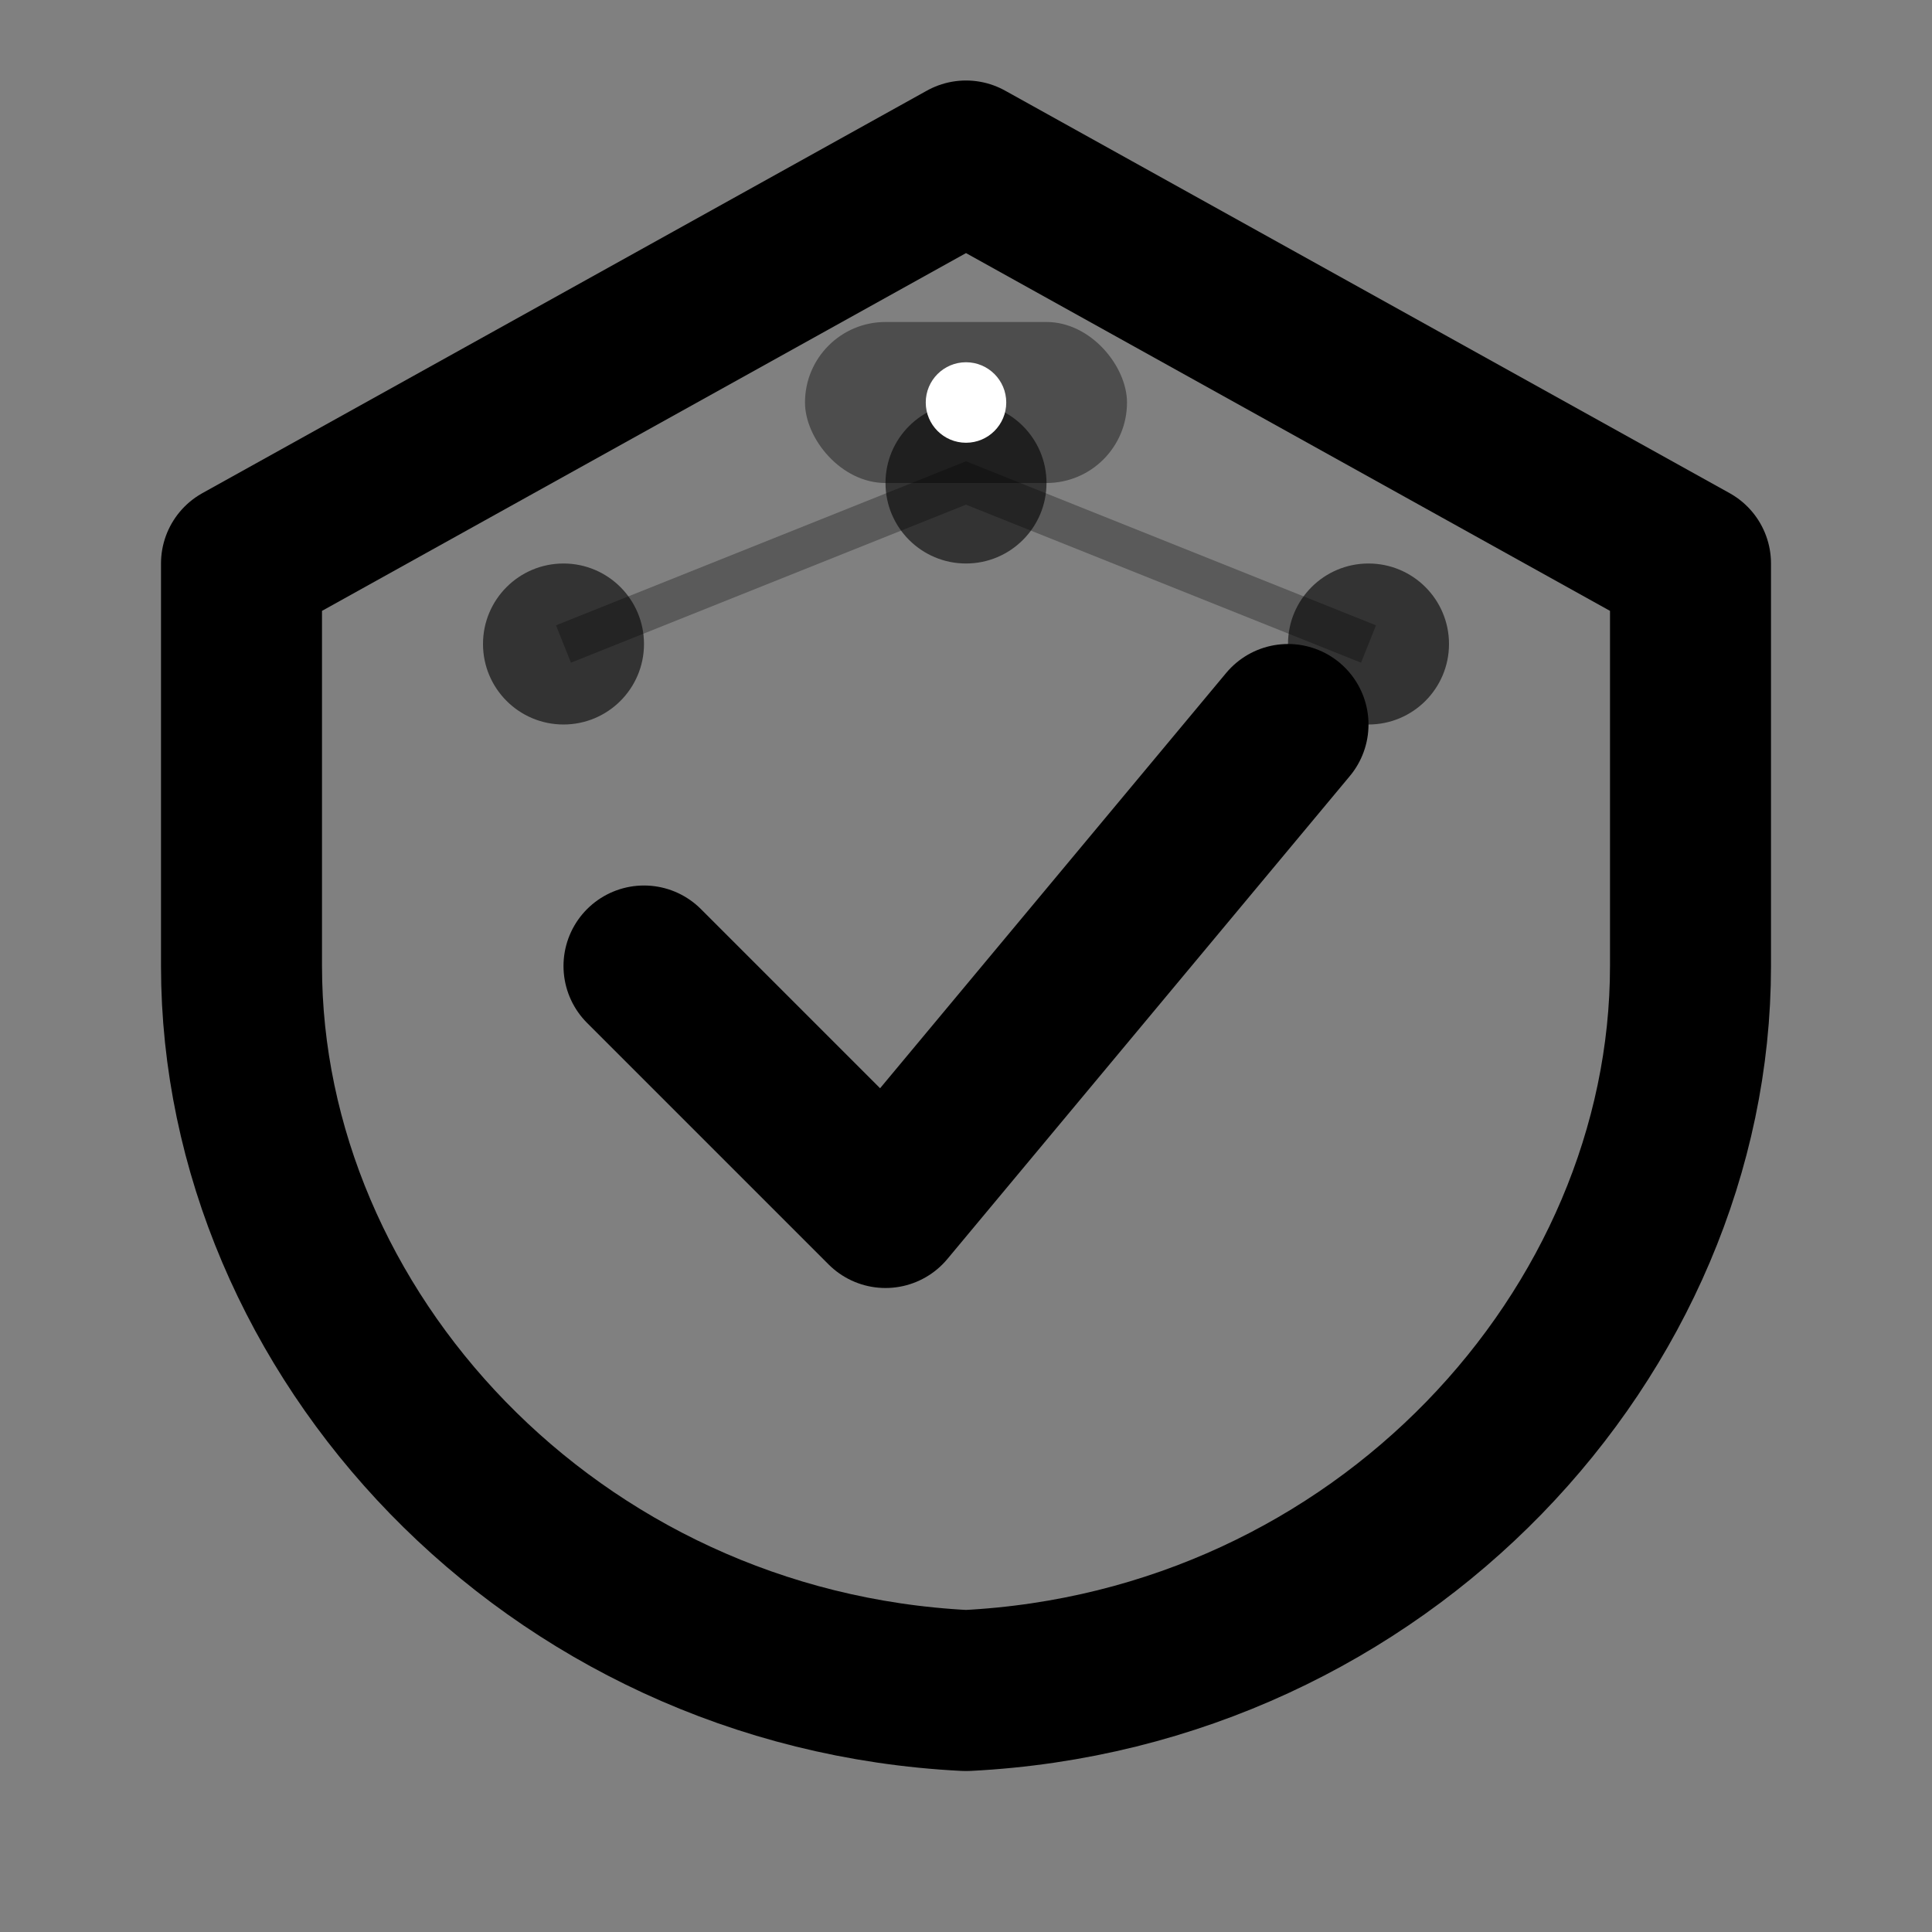
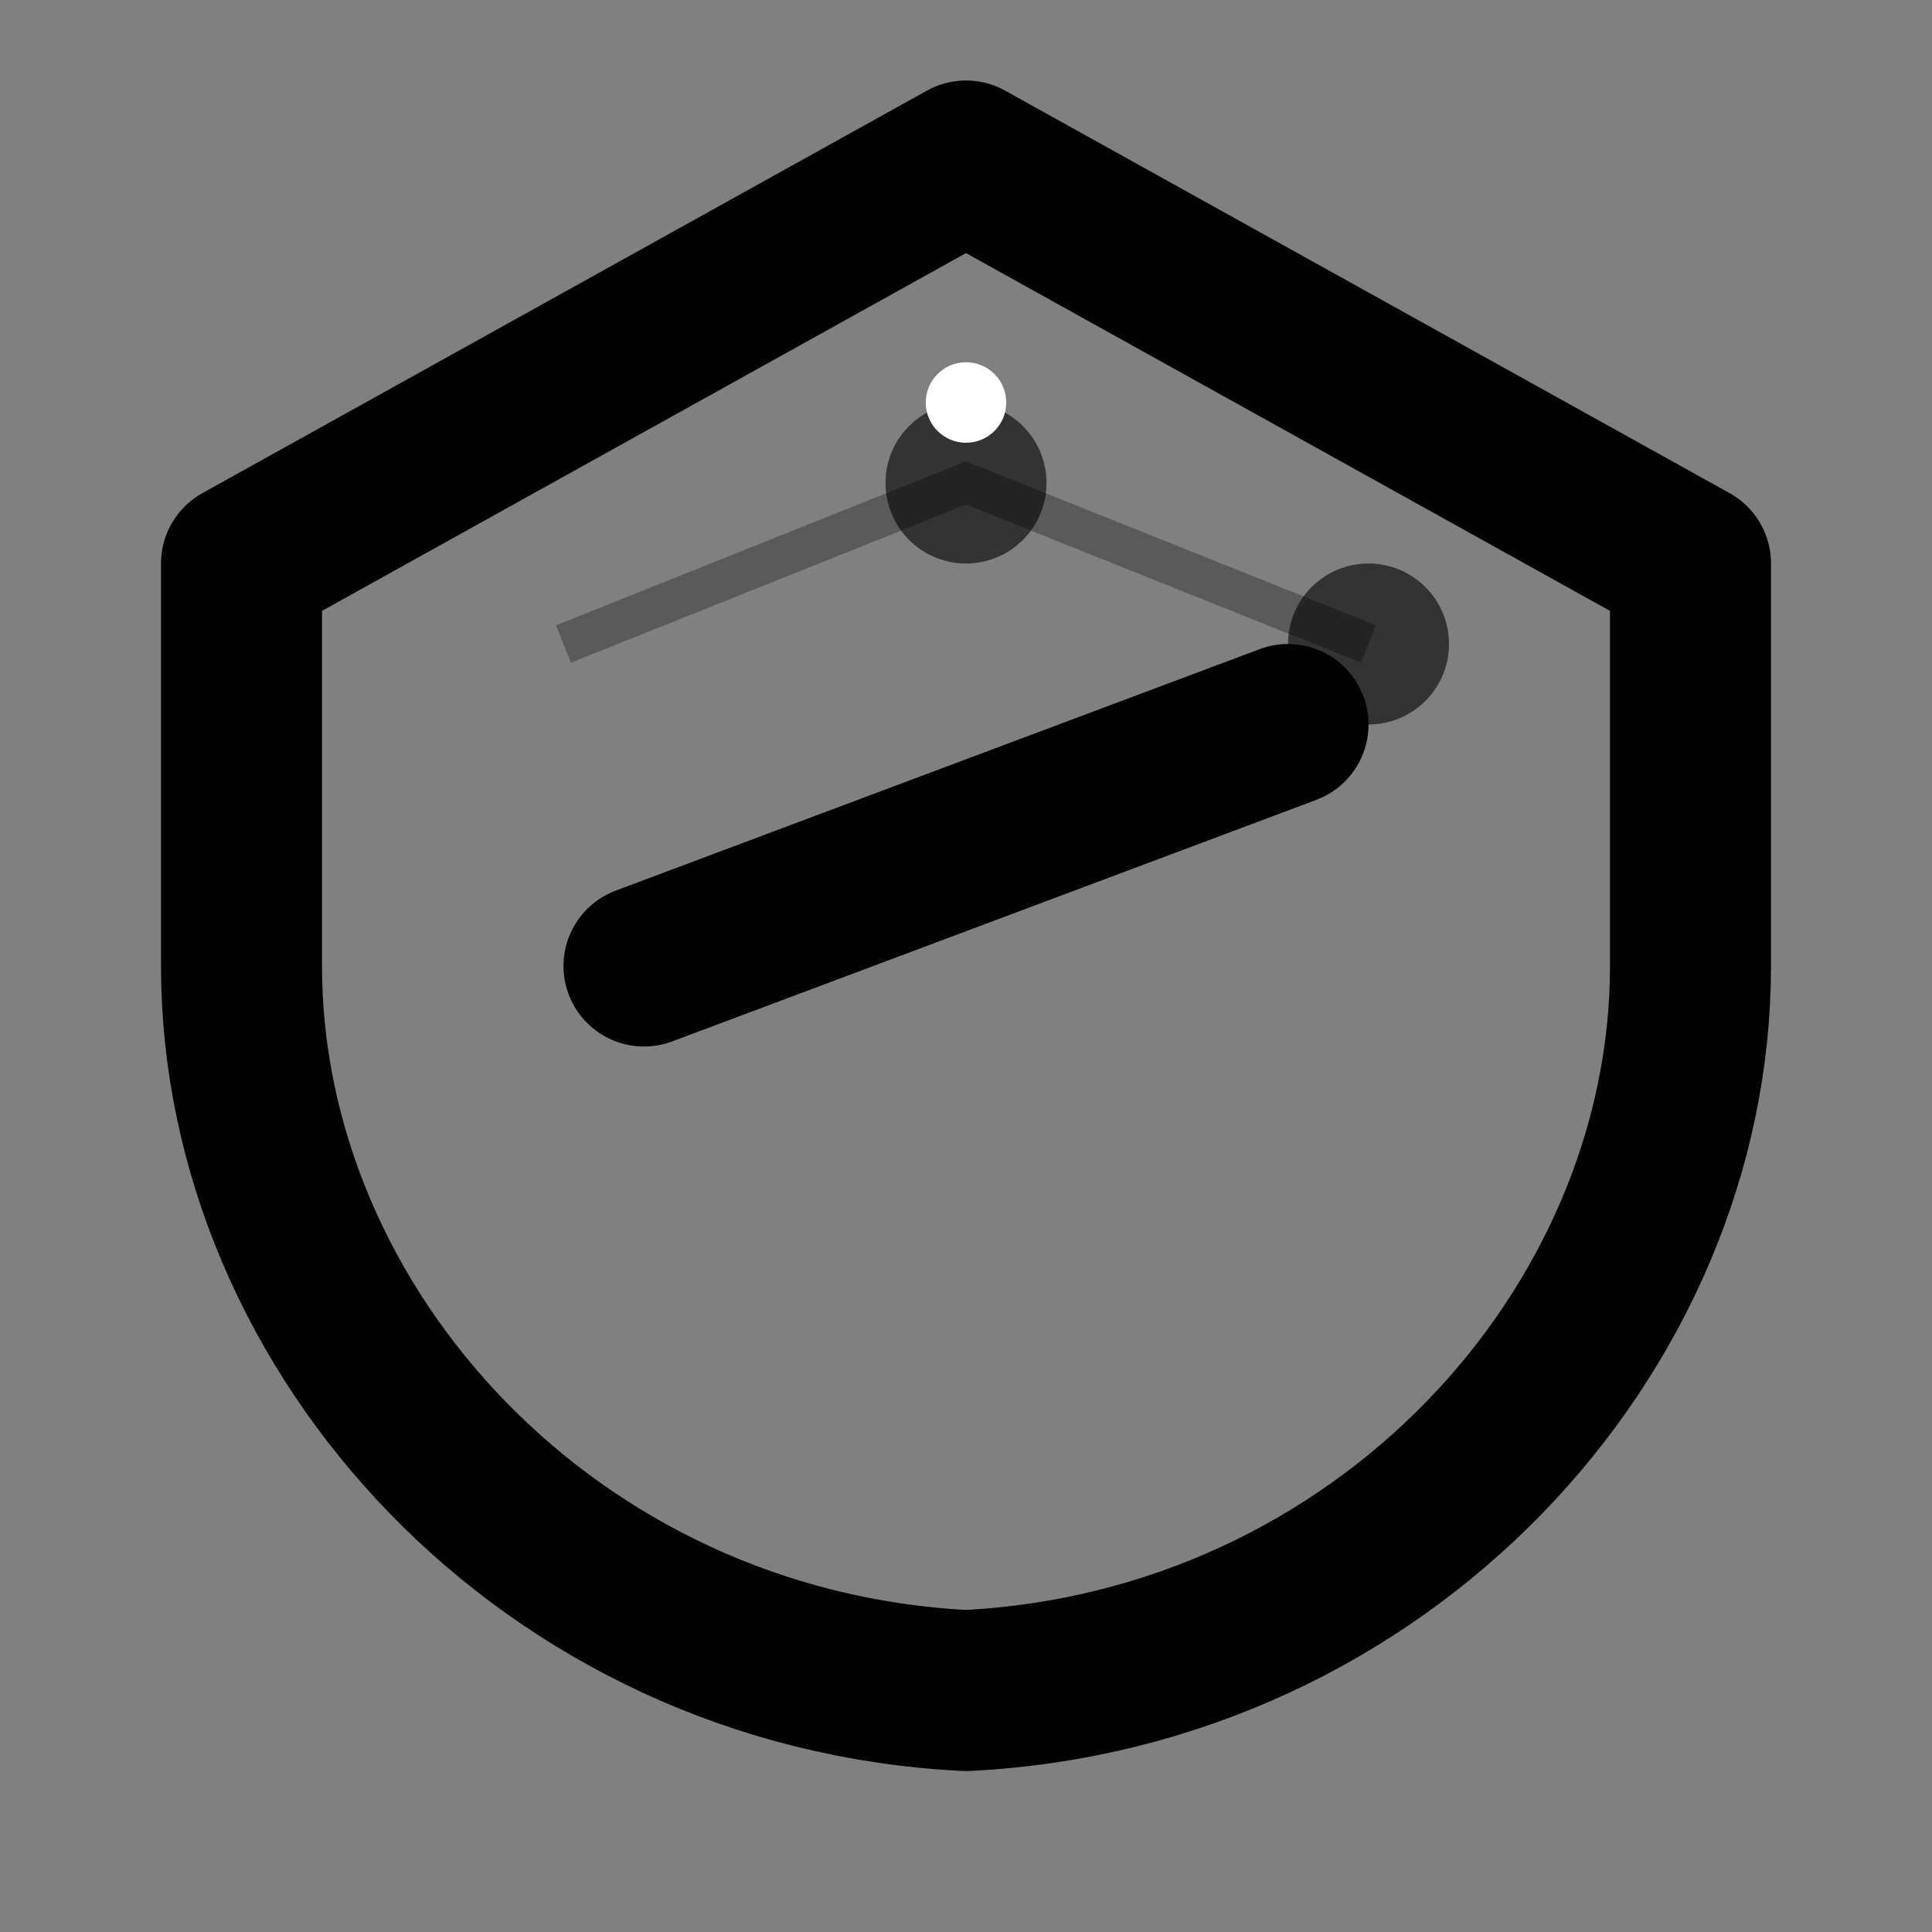
<svg xmlns="http://www.w3.org/2000/svg" width="24" height="24" viewBox="0 0 24 24" fill="none">
  <rect x="0" y="0" width="24" height="24" fill="#808080" stroke="none" />
  <path d="M12 2L3 7V12C3 16.55 6.84 20.74 11.99 21C12 21 12 21 12.01 21C17.16 20.74 21 16.55 21 12V7L12 2Z" stroke="currentColor" stroke-width="2" stroke-linecap="round" stroke-linejoin="round" />
-   <path d="M8 12L11 15L16 9" stroke="currentColor" stroke-width="2" stroke-linecap="round" stroke-linejoin="round" />
-   <circle cx="7" cy="8" r="1" fill="currentColor" opacity="0.6" />
+   <path d="M8 12L16 9" stroke="currentColor" stroke-width="2" stroke-linecap="round" stroke-linejoin="round" />
  <circle cx="17" cy="8" r="1" fill="currentColor" opacity="0.6" />
  <circle cx="12" cy="6" r="1" fill="currentColor" opacity="0.6" />
  <path d="M7 8L12 6L17 8" stroke="currentColor" stroke-width="0.5" opacity="0.3" />
-   <rect x="10" y="4" width="4" height="2" rx="1" fill="currentColor" opacity="0.4" />
  <circle cx="12" cy="5" r="0.5" fill="white" />
</svg>